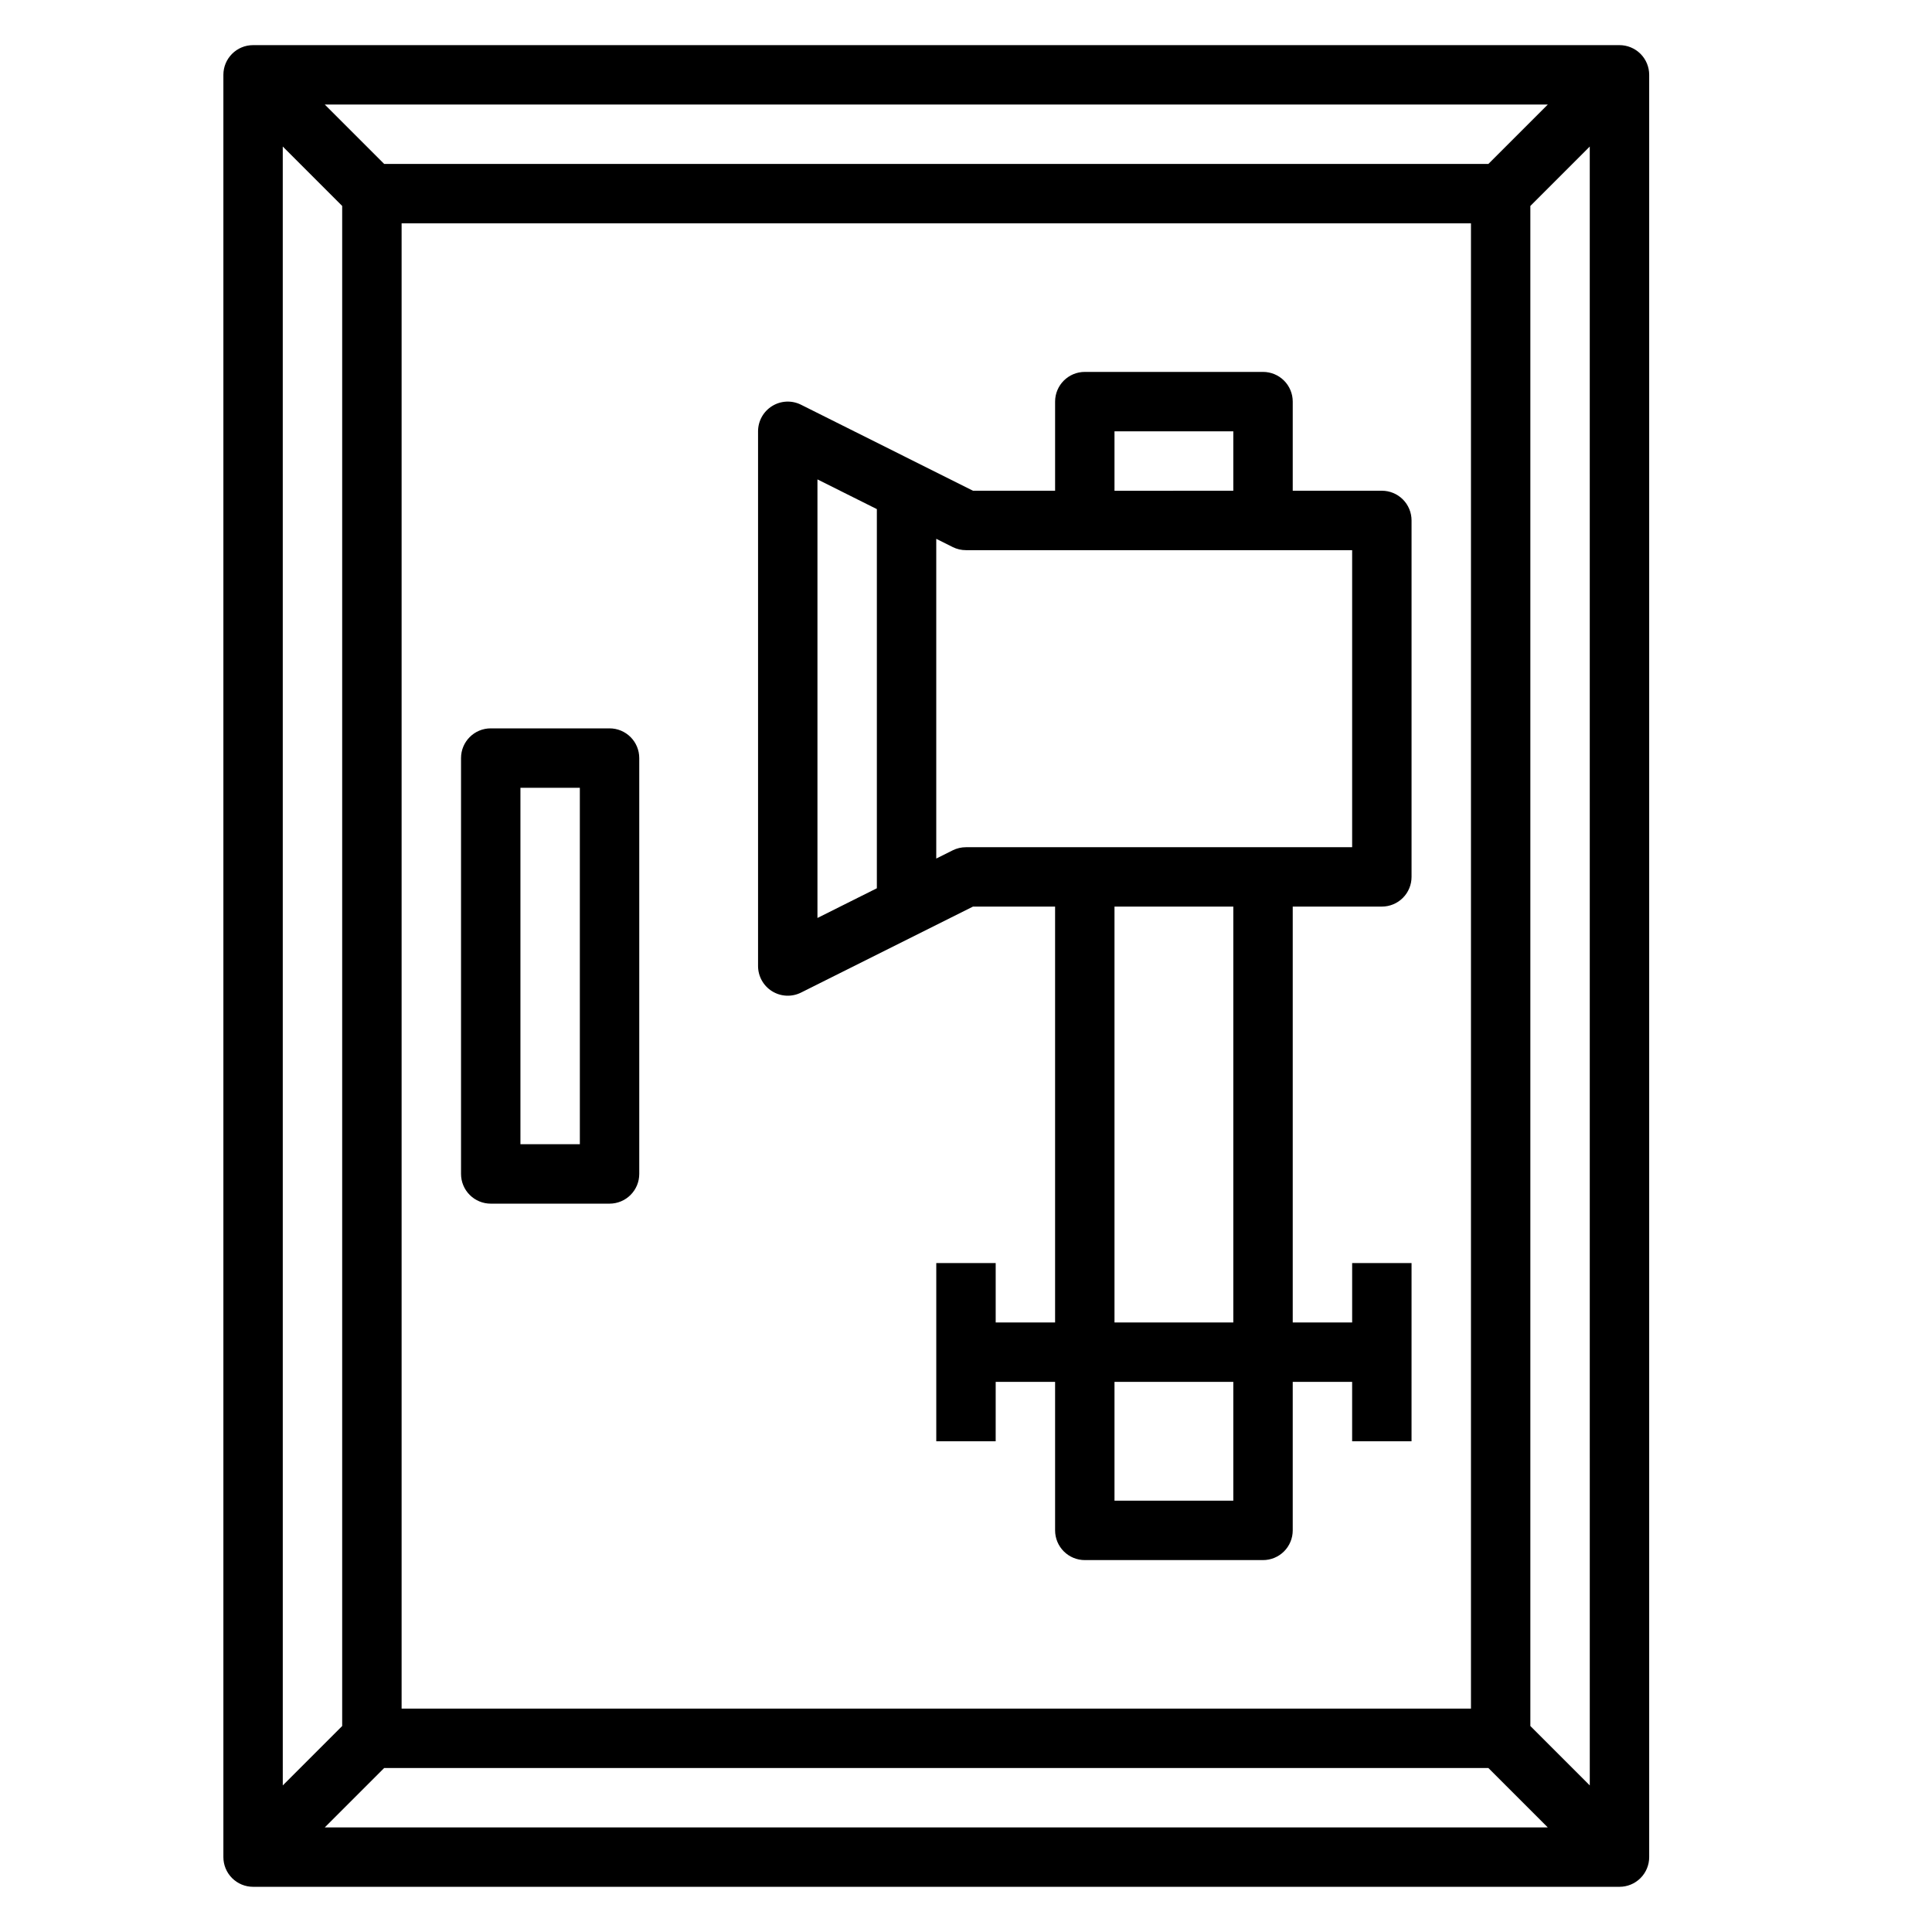
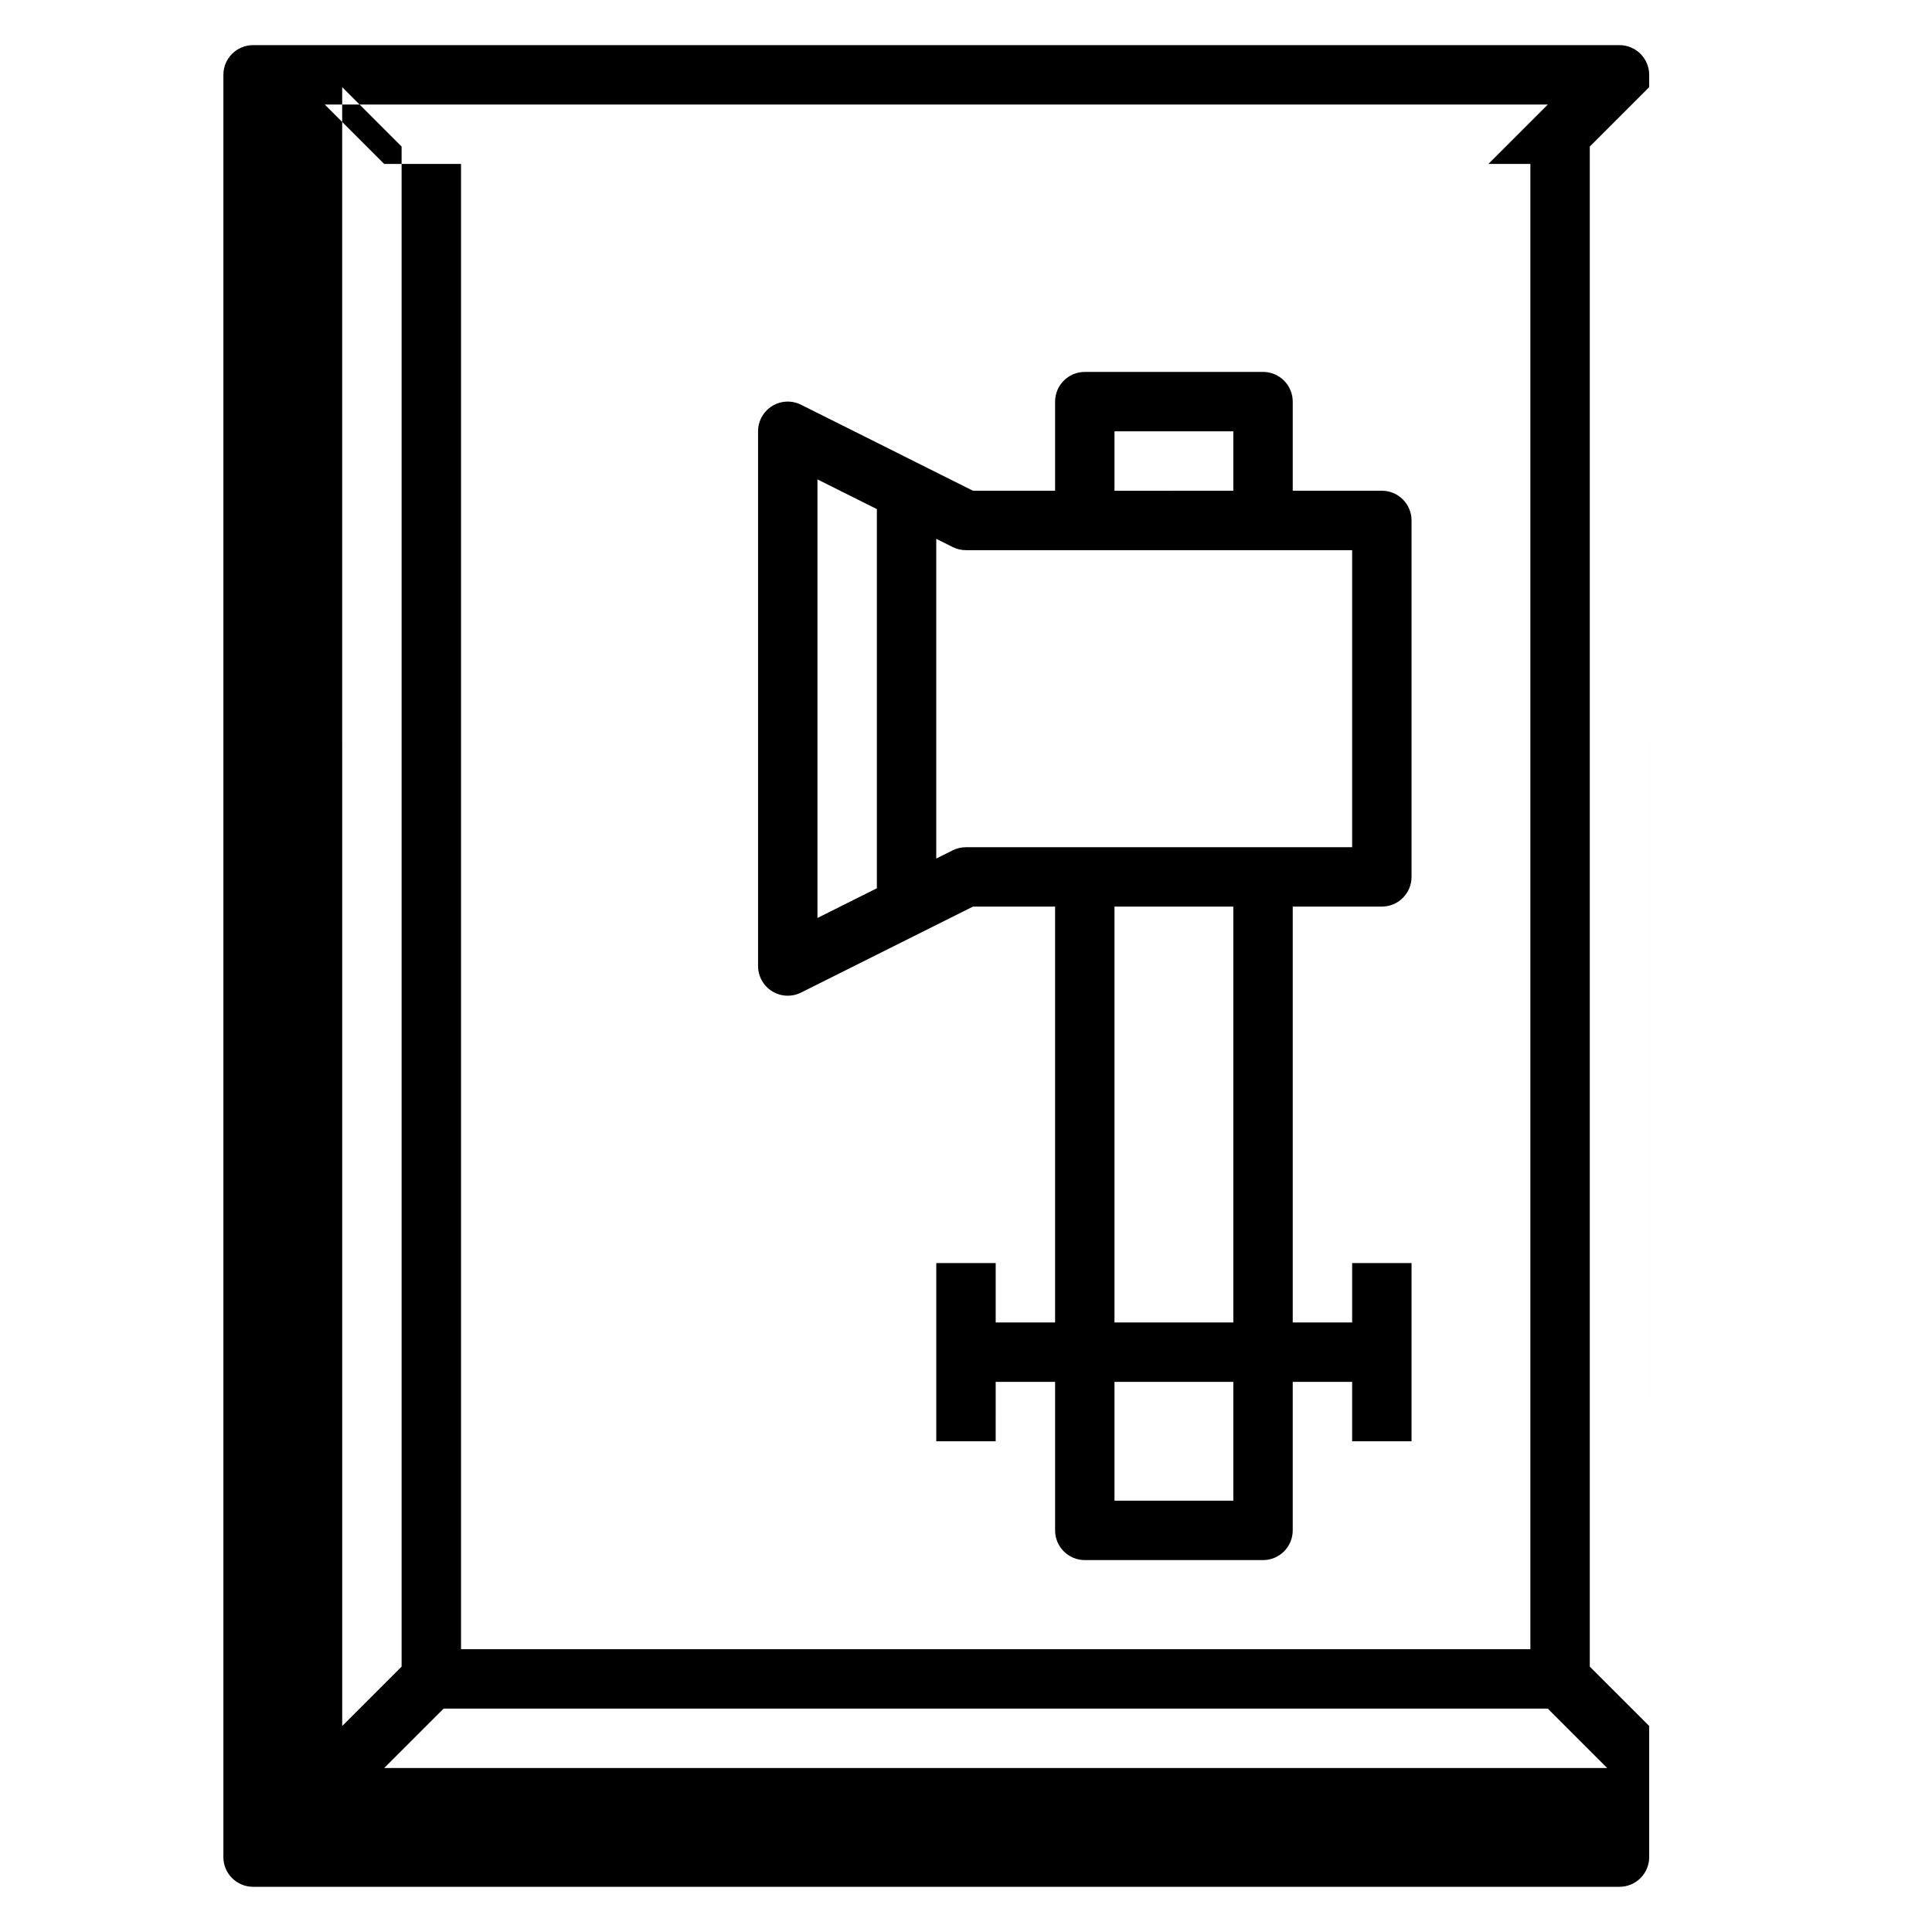
<svg xmlns="http://www.w3.org/2000/svg" fill="#000000" width="800px" height="800px" version="1.1" viewBox="144 144 512 512">
  <g>
    <path d="m348.63 406.7c2.32 1.43 5.215 1.562 7.652 0.344l45.57-22.789h21.758v110.21h-15.742v-15.742h-15.746v47.23h15.742l0.004-15.742h15.742v39.359c0 2.09 0.832 4.09 2.309 5.566 1.477 1.477 3.477 2.305 5.566 2.305h47.23c2.086 0 4.09-0.828 5.566-2.305 1.477-1.477 2.305-3.477 2.305-5.566v-39.359h15.742v15.742h15.742l0.004-47.23h-15.742v15.742h-15.746v-110.21h23.617c2.086 0 4.09-0.828 5.566-2.305 1.477-1.477 2.305-3.481 2.305-5.566v-94.465c0-2.086-0.828-4.09-2.305-5.566-1.477-1.477-3.481-2.305-5.566-2.305h-23.617v-23.617c0-2.086-0.828-4.09-2.305-5.566-1.477-1.477-3.481-2.305-5.566-2.305h-47.23c-4.348 0-7.875 3.523-7.875 7.871v23.617h-21.758l-45.57-22.789c-2.441-1.223-5.34-1.09-7.66 0.348-2.32 1.434-3.731 3.969-3.731 6.695v141.7c0 2.731 1.414 5.266 3.738 6.699zm122.21 135h-31.488v-31.488h31.488zm0-47.23-31.488-0.004v-110.21h31.488zm-31.488-236.16h31.488v15.742l-31.488 0.004zm-39.359 31.488h102.34v78.723h-102.34c-1.223-0.004-2.426 0.281-3.519 0.824l-4.356 2.18v-84.734l4.352 2.18 0.004 0.004c1.094 0.543 2.297 0.828 3.519 0.824zm-39.359-18.75 15.742 7.871v100.48l-15.742 7.871z" />
-     <path d="m573.18 155.96h-362.11c-4.348 0-7.871 3.523-7.871 7.871v472.32c0 2.086 0.828 4.09 2.305 5.566 1.477 1.477 3.477 2.305 5.566 2.305h362.11c2.086 0 4.09-0.828 5.566-2.305 1.477-1.477 2.305-3.481 2.305-5.566v-472.32c0-2.086-0.828-4.09-2.305-5.566-1.477-1.473-3.481-2.305-5.566-2.305zm-34.746 31.488h-292.62l-15.742-15.742h324.11zm-4.613 15.746v393.6h-283.39v-393.6zm-299.14-4.613v402.83l-15.742 15.742-0.004-434.32zm11.129 413.96h292.62l15.742 15.742-324.11 0.004zm303.75-11.129v-402.83l15.742-15.742 0.004 434.31z" />
-     <path d="m274.05 462.98h31.488c2.086 0 4.09-0.832 5.566-2.309 1.477-1.477 2.305-3.477 2.305-5.566v-110.21c0-2.09-0.828-4.09-2.305-5.566-1.477-1.477-3.481-2.305-5.566-2.305h-31.488c-4.348 0-7.871 3.523-7.871 7.871v110.21c0 2.09 0.828 4.09 2.305 5.566 1.477 1.477 3.477 2.309 5.566 2.309zm7.871-110.21h15.742l0.004 94.461h-15.746z" />
+     <path d="m573.18 155.96h-362.11c-4.348 0-7.871 3.523-7.871 7.871v472.32c0 2.086 0.828 4.09 2.305 5.566 1.477 1.477 3.477 2.305 5.566 2.305h362.11c2.086 0 4.09-0.828 5.566-2.305 1.477-1.477 2.305-3.481 2.305-5.566v-472.32c0-2.086-0.828-4.09-2.305-5.566-1.477-1.473-3.481-2.305-5.566-2.305zm-34.746 31.488h-292.62l-15.742-15.742h324.11m-4.613 15.746v393.6h-283.39v-393.6zm-299.14-4.613v402.83l-15.742 15.742-0.004-434.32zm11.129 413.96h292.62l15.742 15.742-324.11 0.004zm303.75-11.129v-402.83l15.742-15.742 0.004 434.31z" />
  </g>
</svg>